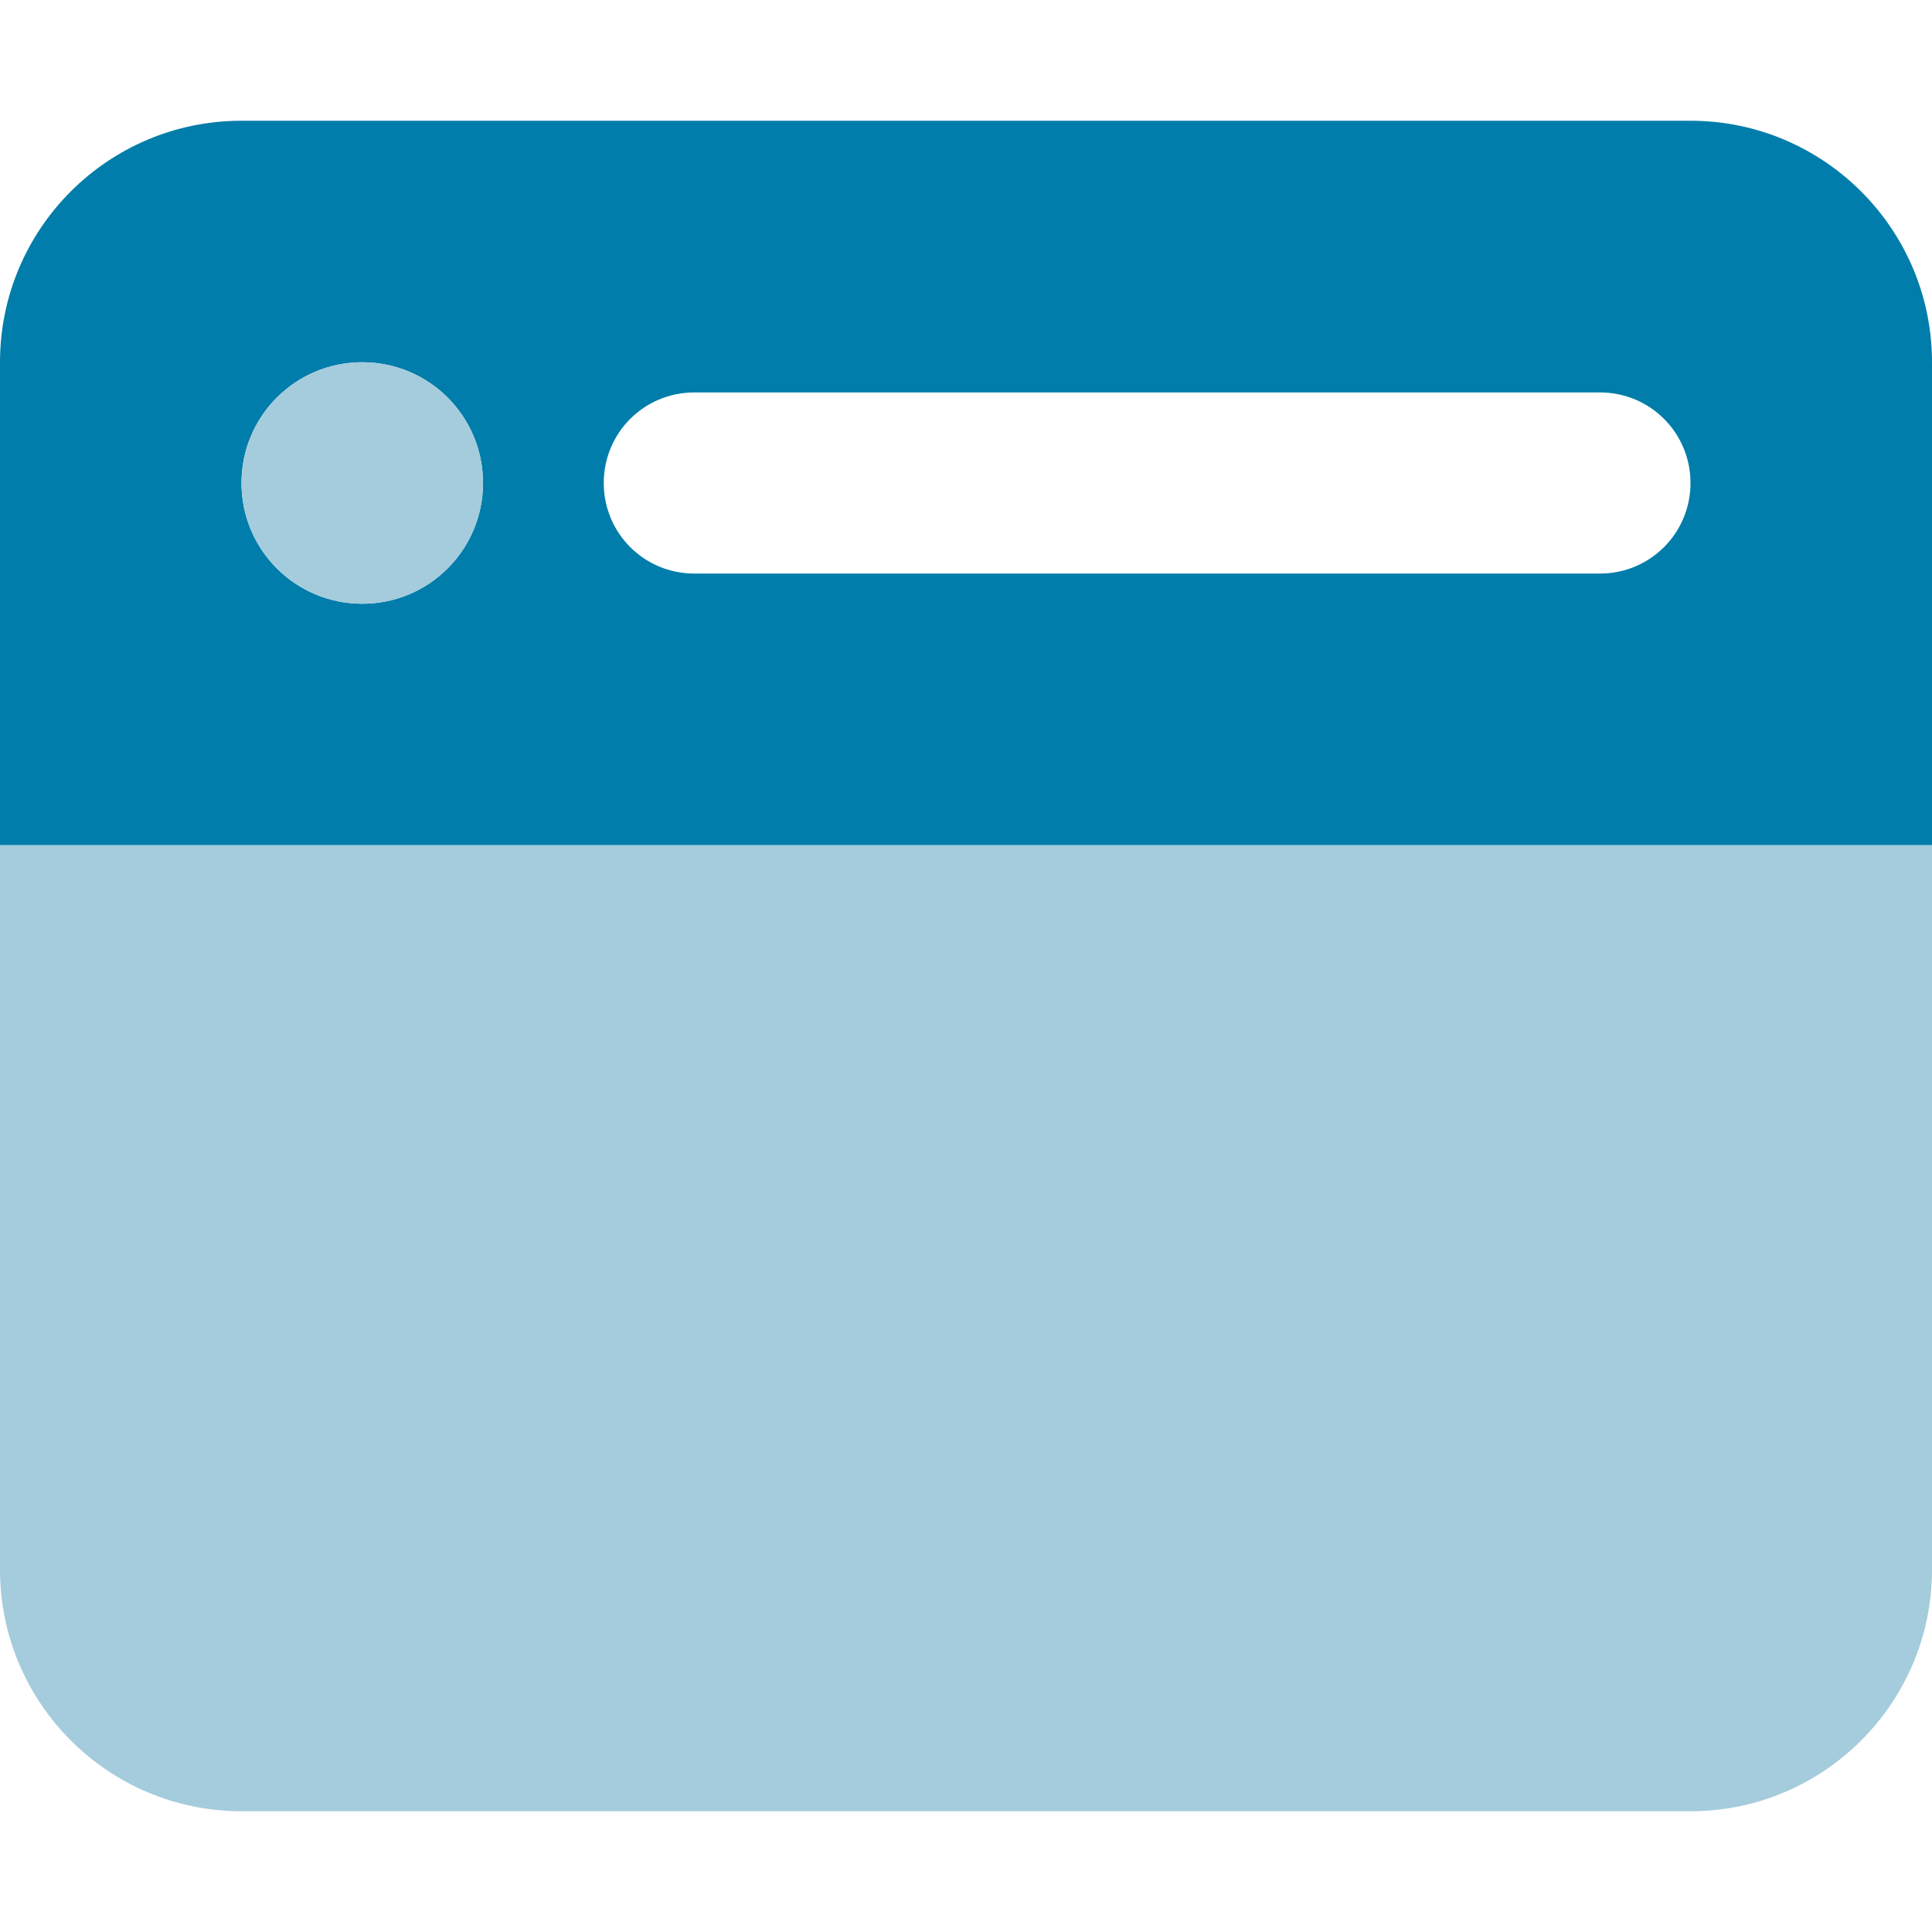
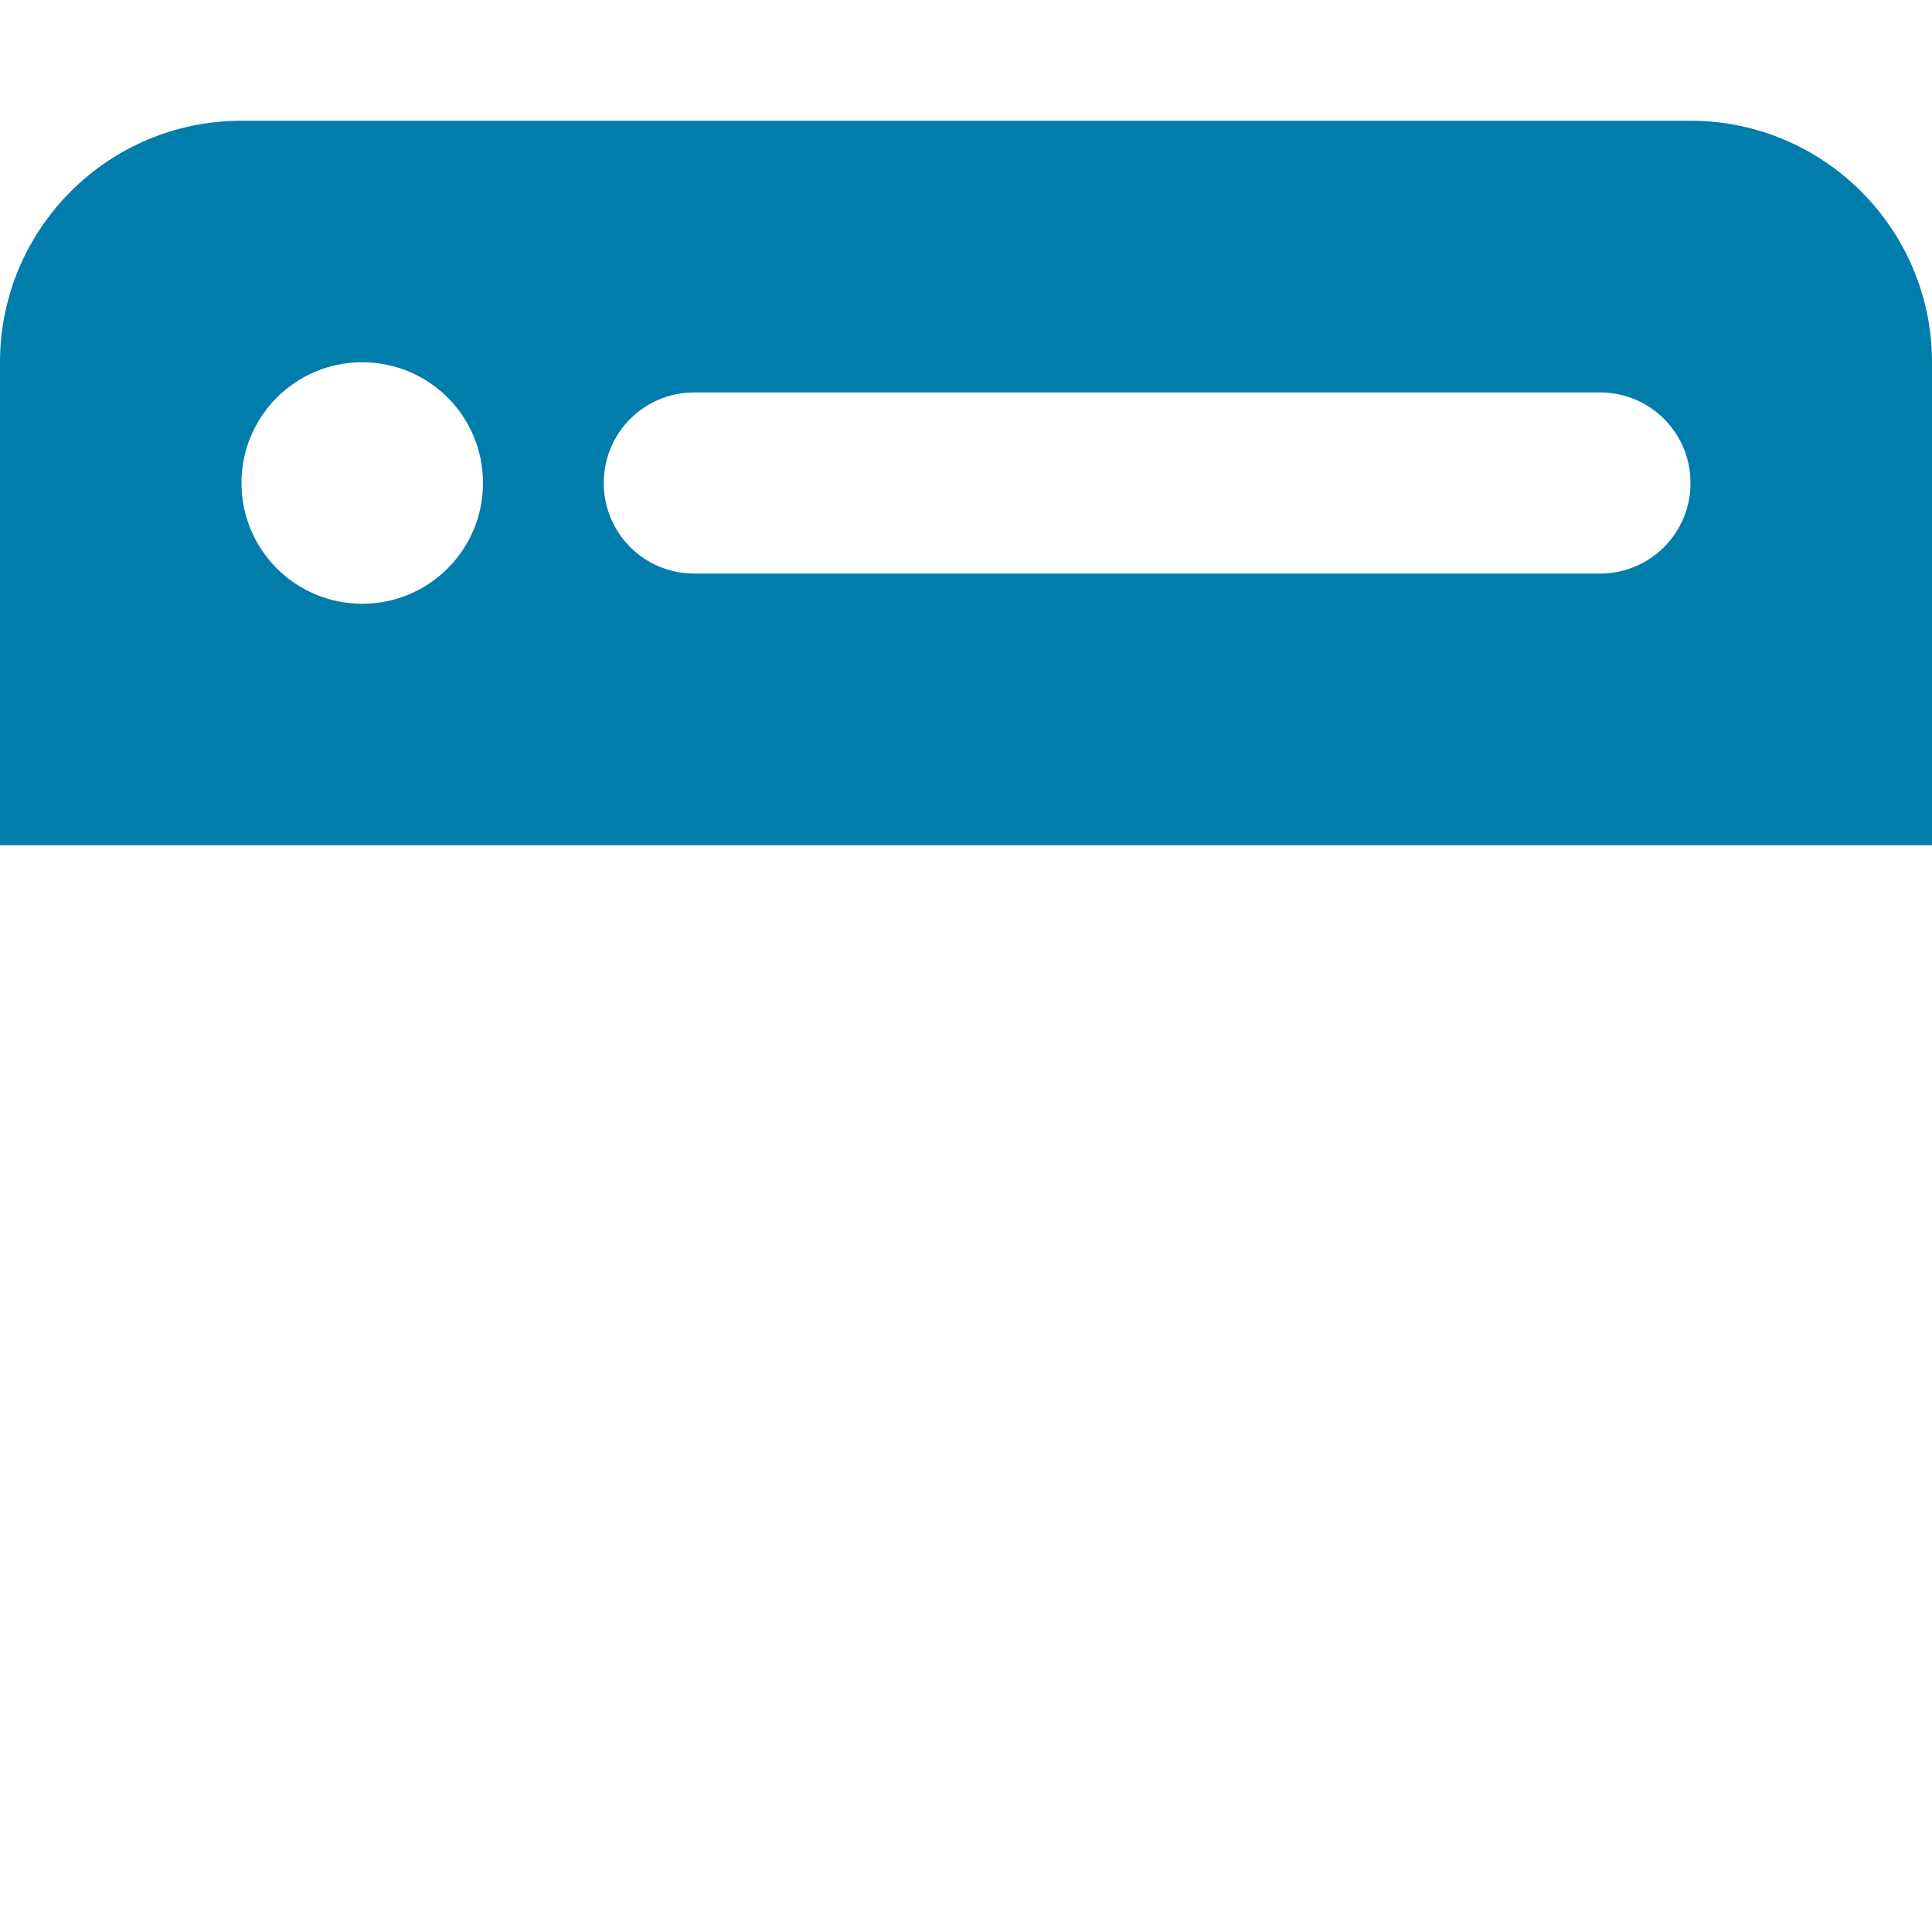
<svg xmlns="http://www.w3.org/2000/svg" viewBox="0 0 512 512" style="enable-background:new 0 0 512 512" xml:space="preserve">
  <path d="M0 96c0-35.3 28.6-64 64-64h384c35.3 0 64 28.7 64 64v128H0V96zm96 64c17.7 0 32-14.3 32-32s-14.3-32-32-32-32 14.3-32 32 14.3 32 32 32zm88-56c-13.3 0-24 10.7-24 24s10.7 24 24 24h240c13.3 0 24-10.7 24-24s-10.7-24-24-24H184z" style="fill:#007daa" />
-   <path d="M128 128c0 17.7-14.3 32-32 32s-32-14.3-32-32 14.3-32 32-32 32 14.3 32 32zM64 480c-35.3 0-64-28.7-64-64V224h512v192c0 35.3-28.7 64-64 64H64z" style="fill:#a4ccdc;enable-background:new" />
</svg>